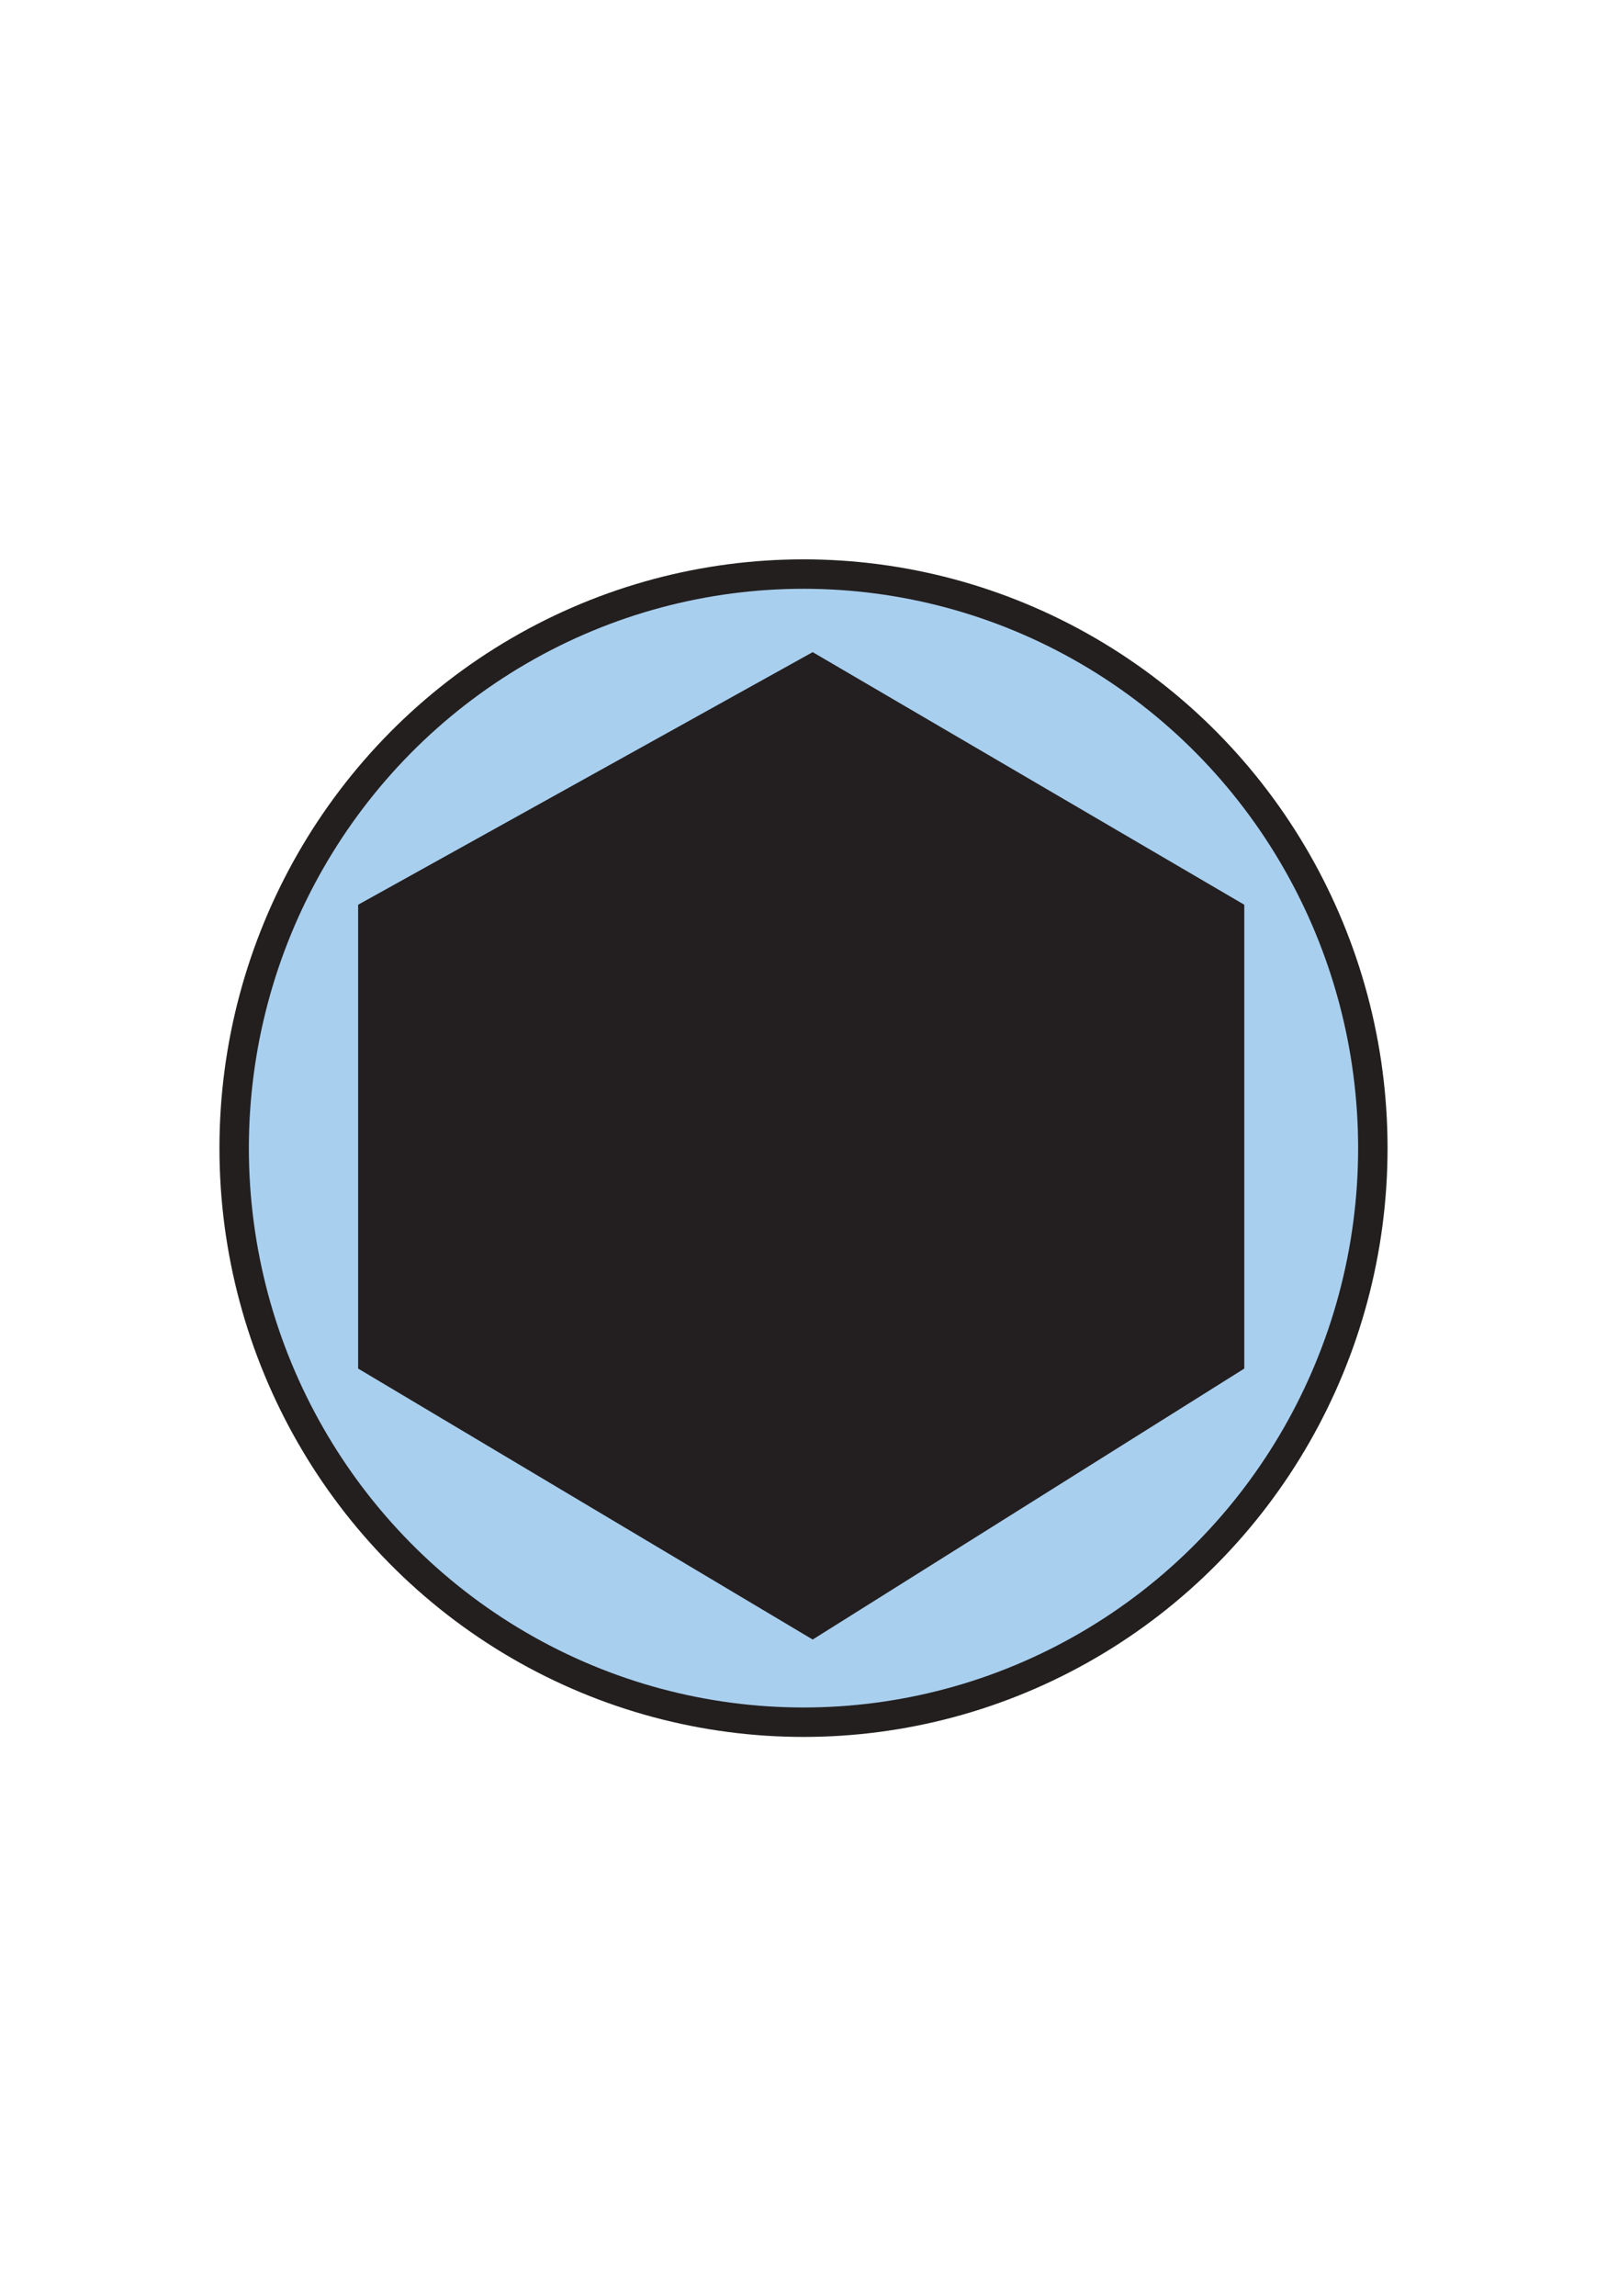
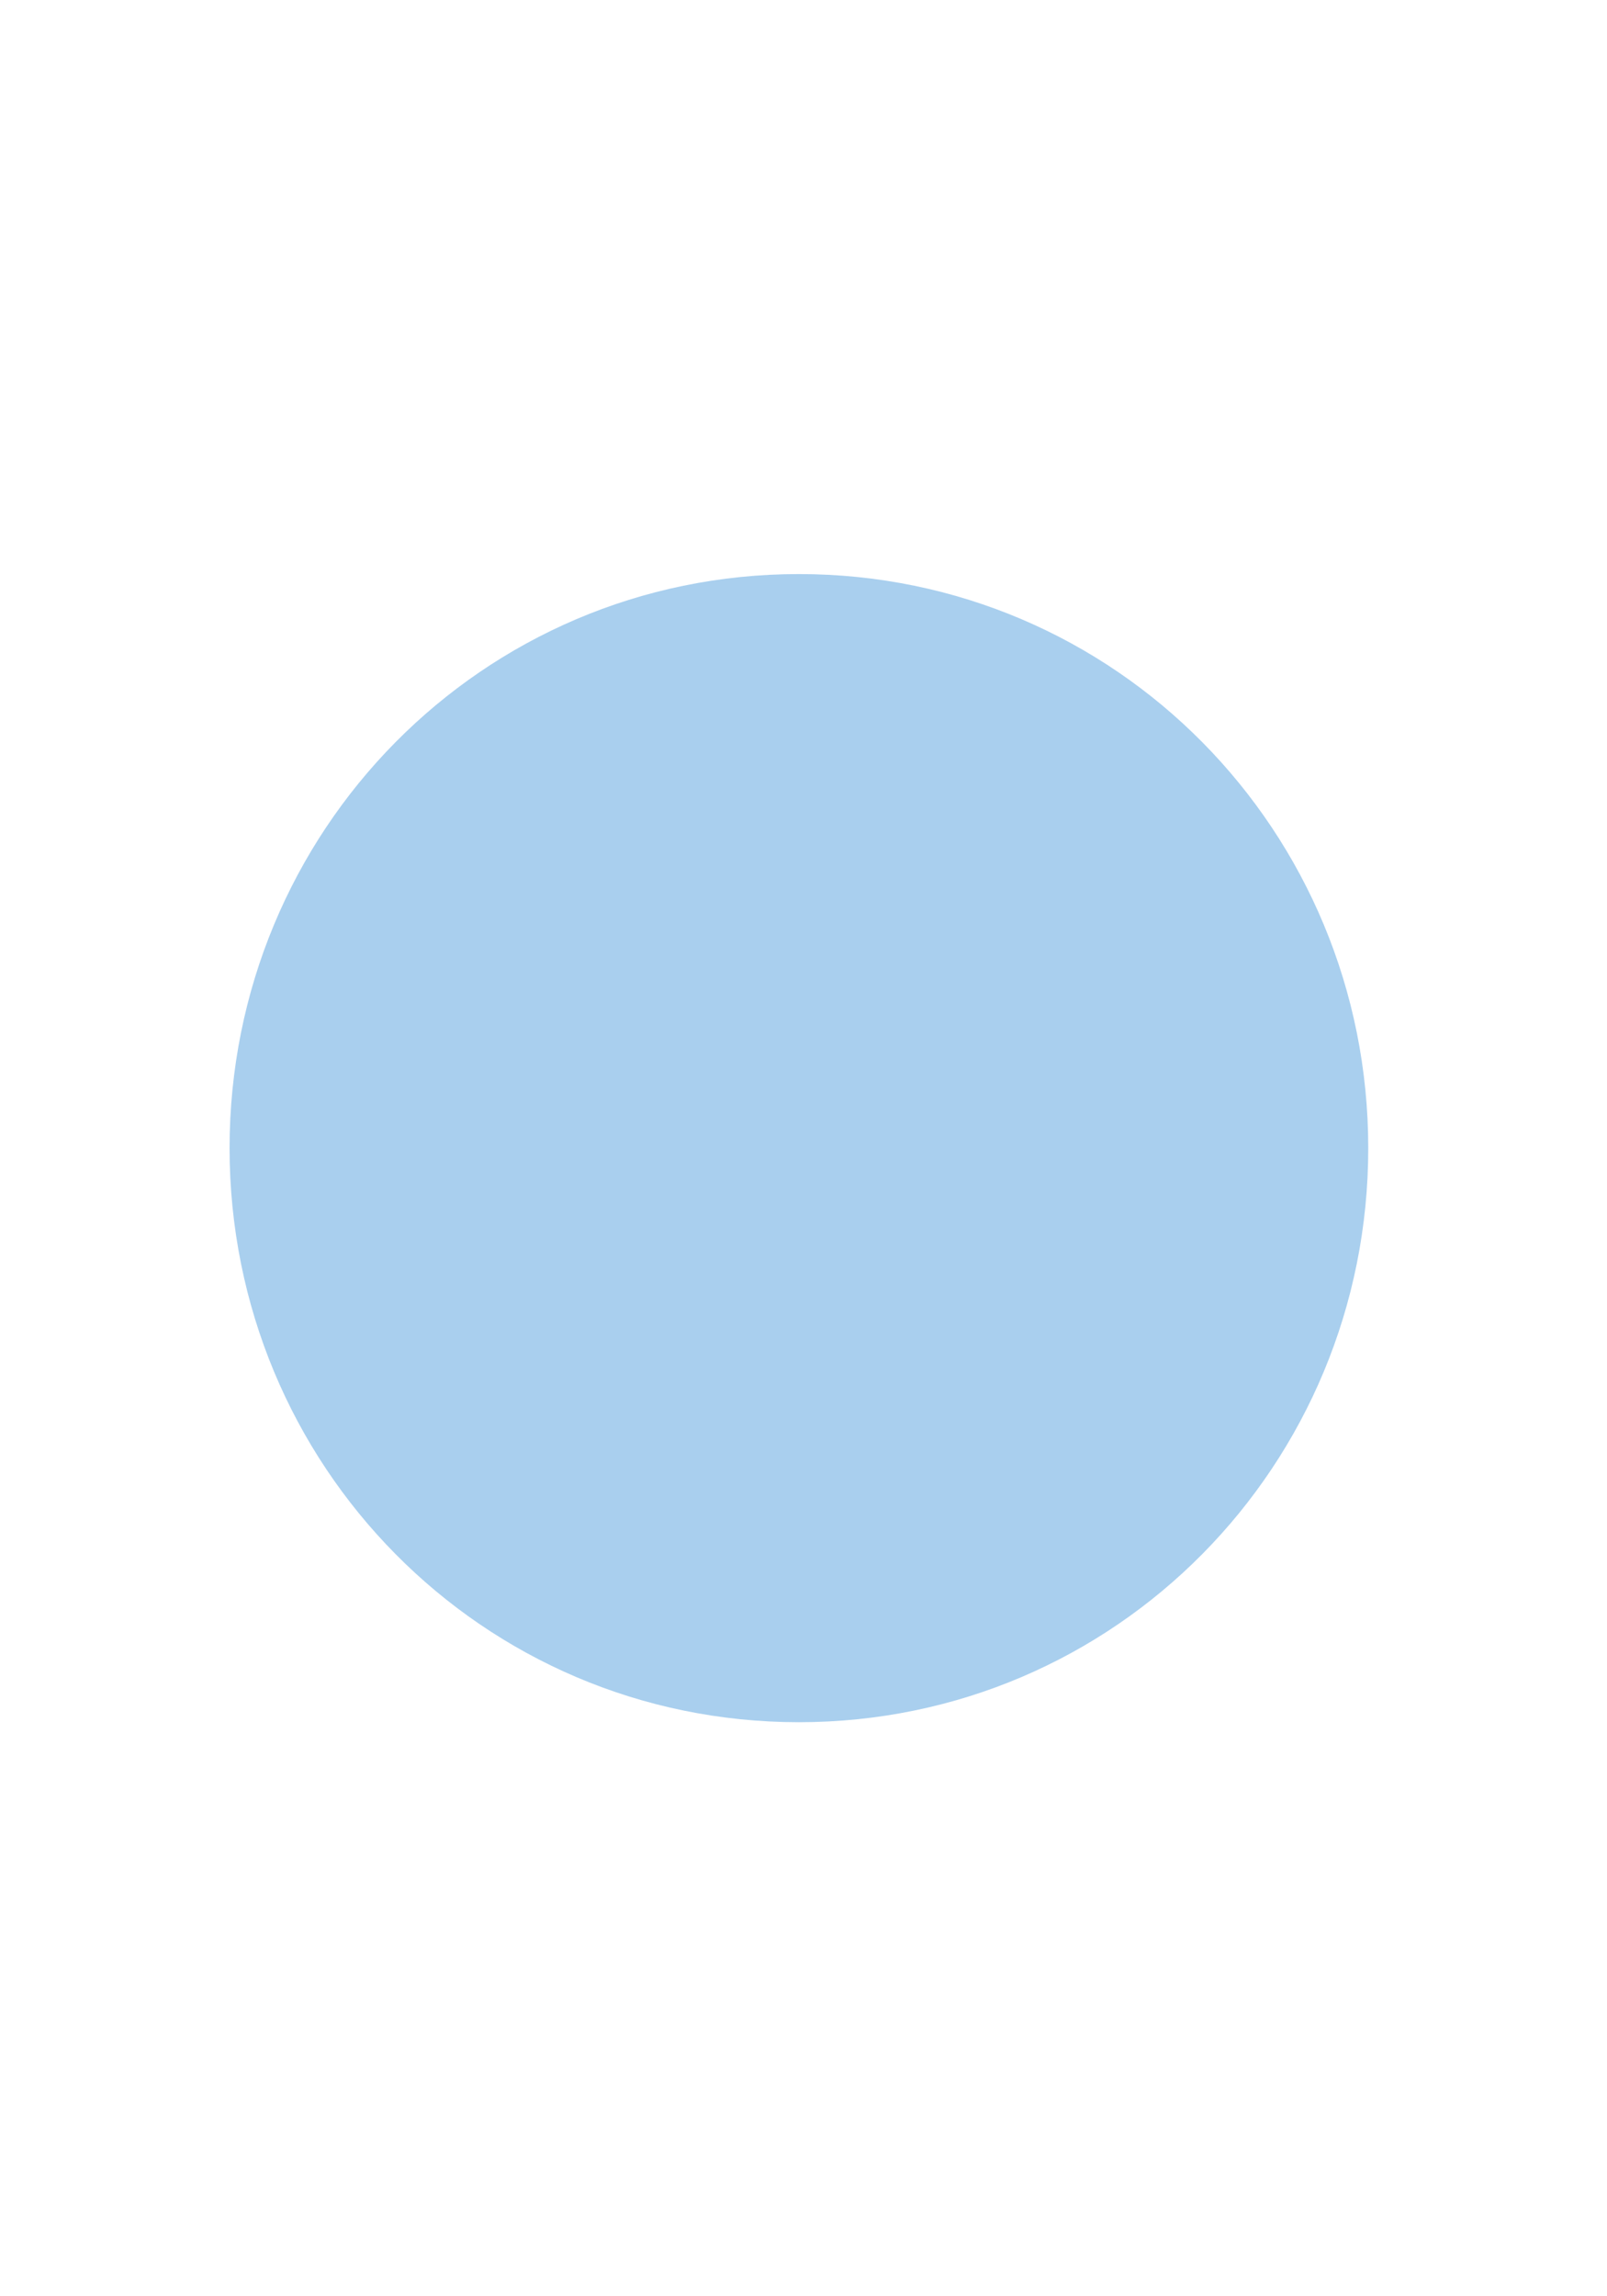
<svg xmlns="http://www.w3.org/2000/svg" version="1.1" id="Слой_1" x="0px" y="0px" width="35px" height="50px" viewBox="0 0 35 50" style="enable-background:new 0 0 35 50;" xml:space="preserve">
  <style type="text/css">
	.st0{fill:#A9CFEE;}
	.st1{fill:none;stroke:#231F1F;stroke-width:0.641;}
	.st2{fill:#231F20;}
</style>
  <g>
    <path class="st0" d="M29.8,25c0,6.9-5.5,12.5-12.4,12.5S5,31.9,5,25s5.5-12.5,12.4-12.5S29.8,18.1,29.8,25" />
-     <ellipse class="st1" cx="17.5" cy="25" rx="12.4" ry="12.5" />
-     <polygon class="st2" points="27.1,19.7 17.7,14.2 7.8,19.7 7.8,29.8 17.7,35.7 27.1,29.8  " />
  </g>
</svg>